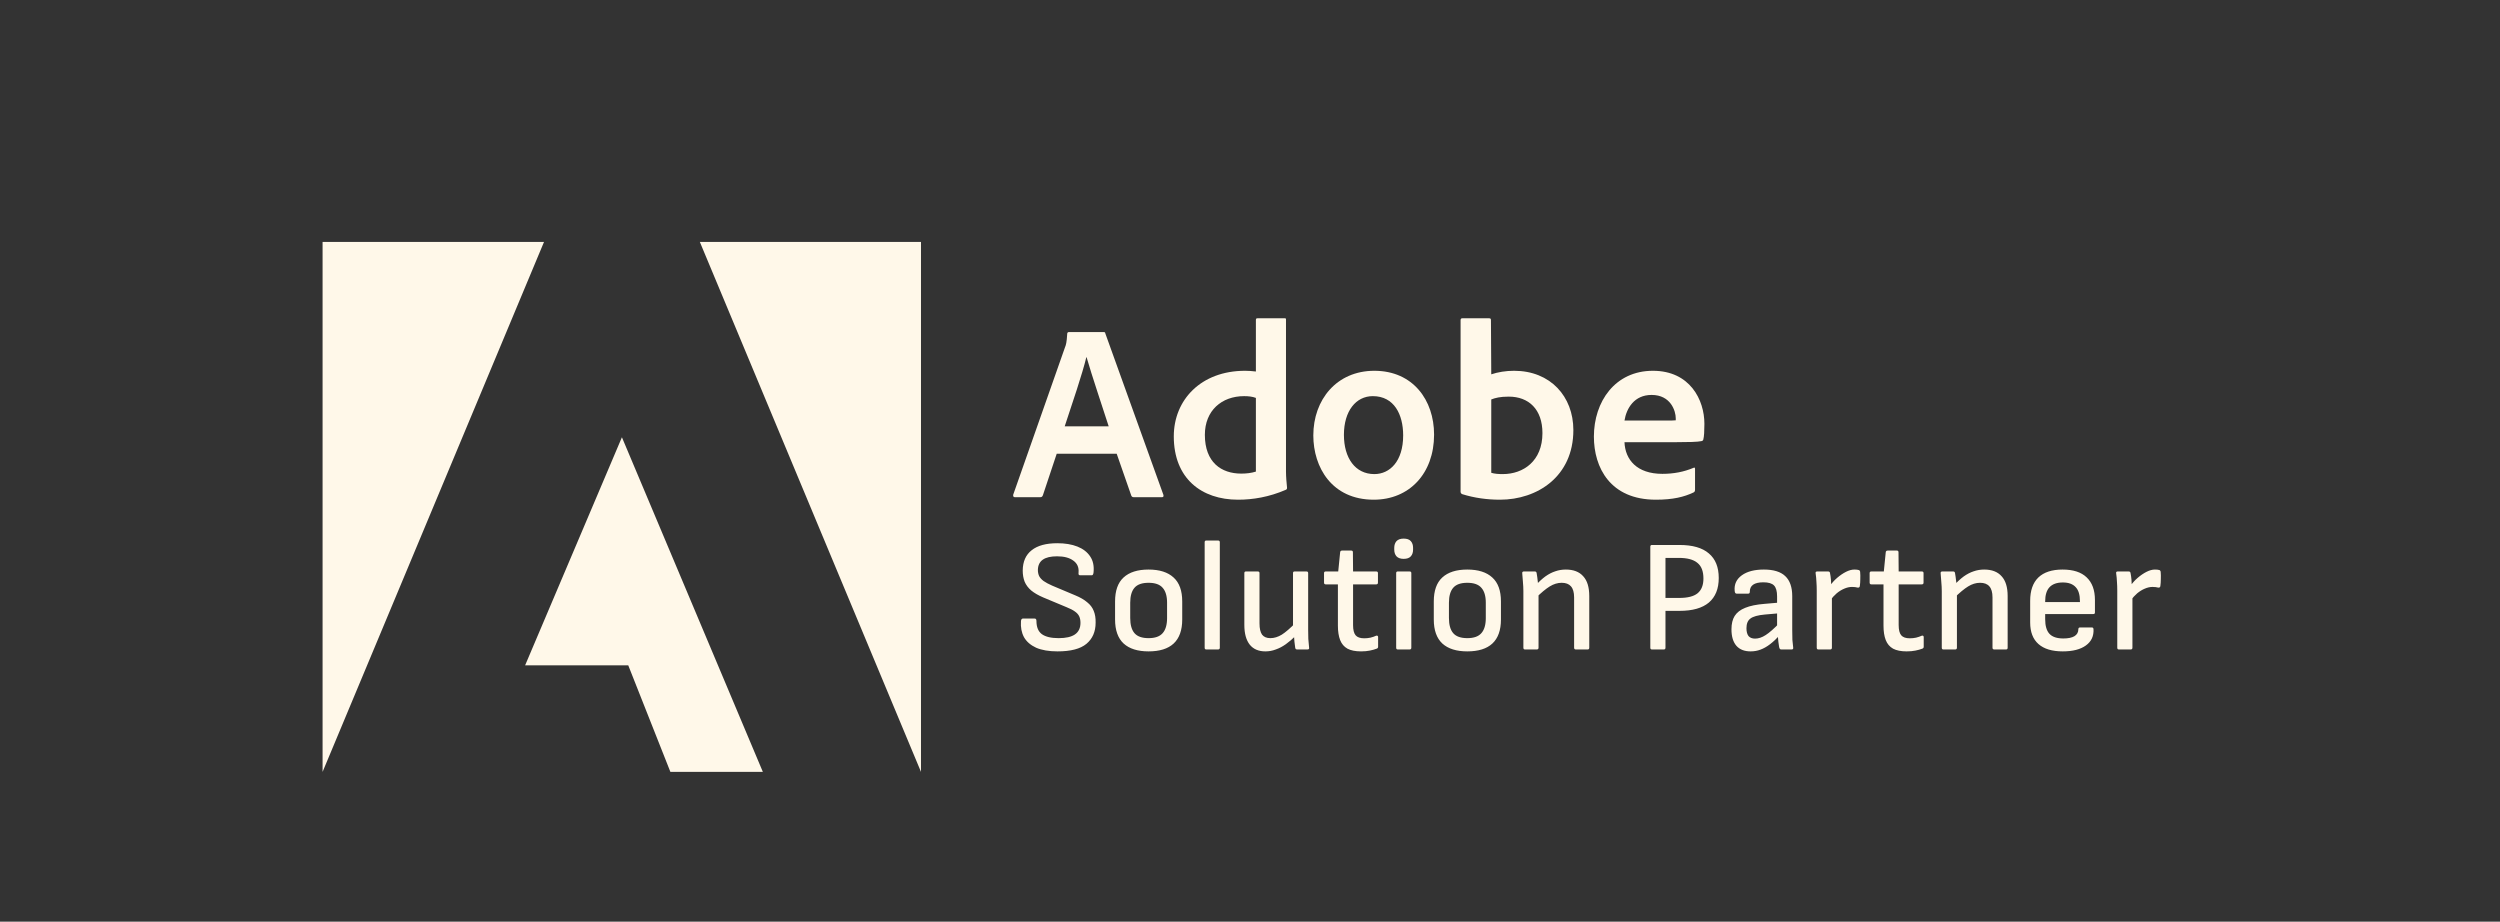
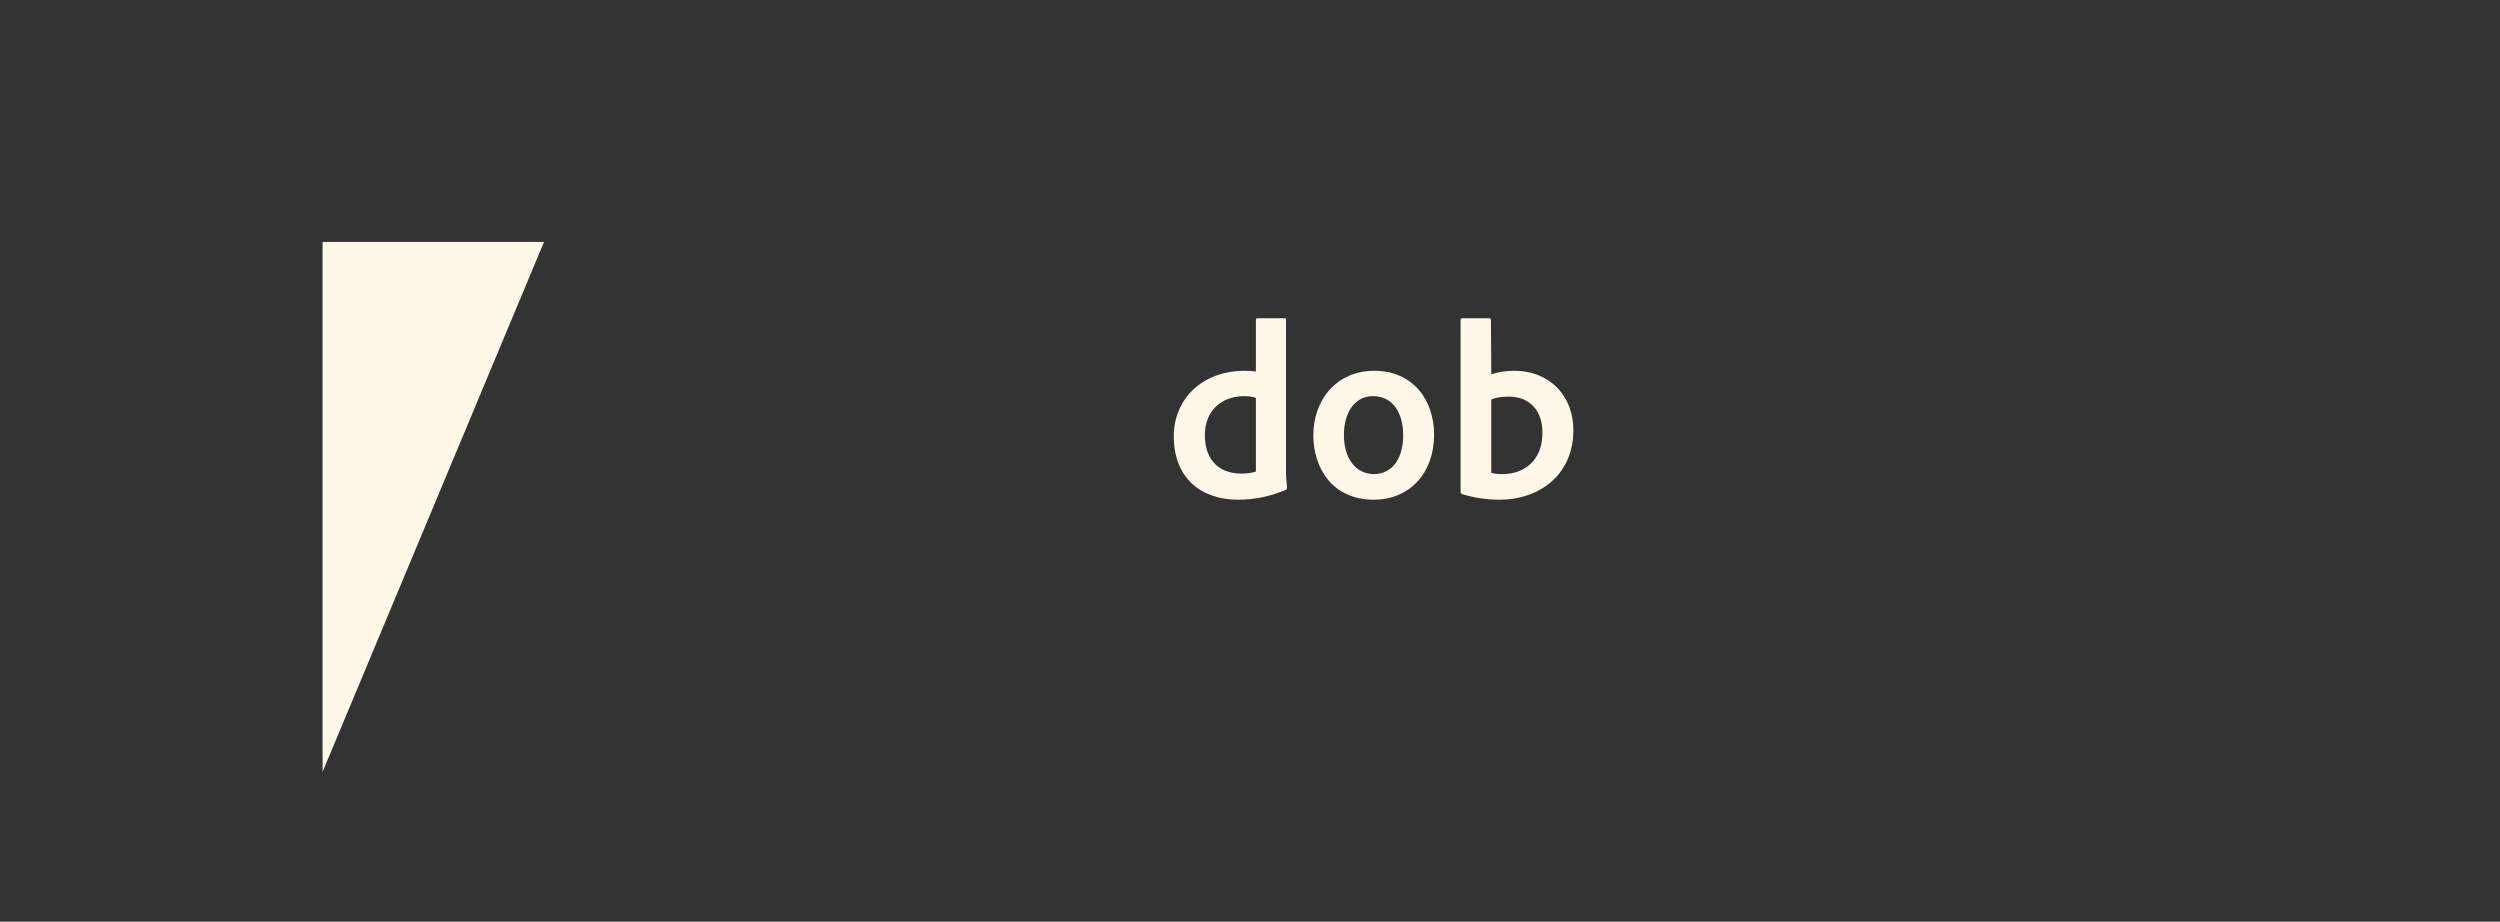
<svg xmlns="http://www.w3.org/2000/svg" width="217" height="80" viewBox="0 0 217 80" fill="none">
  <rect x="0" y="0" width="217" height="80" fill="#333333" stroke="none" />
  <g clip-path="url(#clip0_3184_10361)">
    <path d="M47.221 21H28V67L47.221 21Z" fill="#FFF8E9" />
-     <path d="M60.746 21H79.942V67L60.746 21Z" fill="#FFF8E9" />
-     <path d="M53.982 37.954L66.216 67H58.19L54.533 57.752H45.58L53.982 37.954Z" fill="#FFF8E9" />
-     <path d="M96.929 39.385L98.197 43.024C98.239 43.115 98.302 43.157 98.414 43.157H100.853C100.986 43.157 101.007 43.094 100.986 42.961L95.948 28.958C95.927 28.846 95.906 28.825 95.794 28.825H92.767C92.683 28.825 92.634 28.888 92.634 28.98C92.592 29.716 92.529 29.94 92.438 30.157L87.946 42.94C87.925 43.094 87.974 43.157 88.1 43.157H90.279C90.412 43.157 90.476 43.115 90.525 42.982L91.723 39.385H96.929ZM92.416 37.008C93.075 35.017 93.944 32.464 94.294 31.006H94.315C94.75 32.534 95.773 35.563 96.235 37.008H92.416Z" fill="#FFF8E9" />
    <path d="M107.462 43.374C108.773 43.374 110.167 43.136 111.582 42.526C111.694 42.484 111.715 42.434 111.715 42.329C111.673 41.937 111.624 41.369 111.624 40.934V27.752C111.624 27.668 111.624 27.626 111.519 27.626H109.144C109.053 27.626 109.011 27.668 109.011 27.78V32.247C108.639 32.205 108.38 32.184 108.072 32.184C104.239 32.184 101.885 34.715 101.885 37.877C101.885 41.544 104.302 43.374 107.462 43.374ZM109.011 40.934C108.618 41.06 108.184 41.109 107.742 41.109C106.005 41.109 104.582 40.128 104.582 37.744C104.582 35.633 106.047 34.385 107.988 34.385C108.38 34.385 108.723 34.427 109.011 34.539V40.934Z" fill="#FFF8E9" />
    <path d="M119.293 32.184C116.021 32.184 113.996 34.694 113.996 37.793C113.996 40.562 115.608 43.374 119.244 43.374C122.32 43.374 124.478 41.109 124.478 37.723C124.478 34.736 122.65 32.184 119.293 32.184ZM119.16 34.385C121.01 34.385 121.795 35.977 121.795 37.793C121.795 40.037 120.639 41.151 119.293 41.151C117.633 41.151 116.652 39.756 116.652 37.744C116.652 35.675 117.696 34.385 119.16 34.385Z" fill="#FFF8E9" />
    <path d="M126.933 27.626C126.842 27.626 126.779 27.668 126.779 27.78V42.701C126.779 42.764 126.842 42.876 126.933 42.897C127.977 43.22 129.071 43.374 130.199 43.374C133.429 43.374 136.568 41.369 136.568 37.33C136.568 34.406 134.564 32.184 131.425 32.184C130.703 32.184 130.03 32.296 129.442 32.492L129.414 27.801C129.414 27.647 129.372 27.626 129.218 27.626H126.933ZM133.884 37.596C133.884 40.016 132.231 41.151 130.444 41.151C130.073 41.151 129.743 41.13 129.442 41.039V34.673C129.785 34.539 130.199 34.427 130.962 34.427C132.686 34.427 133.884 35.521 133.884 37.596Z" fill="#FFF8E9" />
-     <path d="M145.434 38.382C146.499 38.382 147.374 38.361 147.676 38.291C147.788 38.27 147.83 38.228 147.851 38.136C147.914 37.898 147.942 37.4 147.942 36.79C147.942 34.715 146.695 32.184 143.472 32.184C140.178 32.184 138.35 34.869 138.35 37.898C138.35 40.584 139.765 43.374 143.731 43.374C145.216 43.374 146.176 43.136 147.003 42.743C147.087 42.701 147.129 42.631 147.129 42.505V40.689C147.129 40.584 147.066 40.562 147.003 40.605C146.176 40.955 145.279 41.13 144.298 41.13C142.077 41.13 141.068 39.903 141.005 38.382H145.434ZM141.005 36.503C141.18 35.437 141.853 34.28 143.36 34.28C145.02 34.28 145.455 35.675 145.455 36.306C145.455 36.328 145.455 36.419 145.455 36.482C145.363 36.503 145.083 36.503 144.256 36.503H141.005Z" fill="#FFF8E9" />
-     <path d="M91.791 56.54C91.043 56.54 90.425 56.434 89.935 56.222C89.455 56 89.105 55.696 88.883 55.308C88.671 54.911 88.583 54.449 88.62 53.923C88.629 53.766 88.689 53.688 88.8 53.688H89.797C89.908 53.688 89.963 53.757 89.963 53.895C89.963 54.431 90.12 54.814 90.434 55.045C90.757 55.276 91.242 55.391 91.888 55.391C92.516 55.391 92.986 55.285 93.3 55.072C93.623 54.851 93.785 54.514 93.785 54.062C93.785 53.84 93.748 53.651 93.674 53.494C93.6 53.337 93.475 53.199 93.3 53.078C93.125 52.949 92.885 52.825 92.58 52.705L90.558 51.86C90.125 51.675 89.774 51.472 89.506 51.251C89.248 51.029 89.058 50.775 88.938 50.489C88.828 50.203 88.772 49.88 88.772 49.52C88.781 48.744 89.04 48.158 89.548 47.761C90.055 47.355 90.799 47.152 91.777 47.152C92.451 47.152 93.032 47.249 93.522 47.443C94.011 47.637 94.38 47.923 94.629 48.301C94.879 48.671 94.976 49.132 94.92 49.686C94.902 49.852 94.851 49.935 94.768 49.935H93.757C93.702 49.935 93.66 49.917 93.632 49.88C93.614 49.843 93.609 49.778 93.619 49.686C93.656 49.243 93.503 48.901 93.162 48.661C92.829 48.412 92.359 48.288 91.749 48.288C91.205 48.288 90.794 48.384 90.517 48.578C90.24 48.772 90.097 49.068 90.088 49.465C90.088 49.668 90.125 49.848 90.198 50.005C90.281 50.161 90.411 50.304 90.586 50.434C90.771 50.563 91.02 50.697 91.334 50.835L93.342 51.68C93.766 51.855 94.108 52.054 94.366 52.275C94.634 52.488 94.823 52.737 94.934 53.023C95.054 53.309 95.109 53.651 95.1 54.048C95.1 54.832 94.832 55.446 94.297 55.889C93.771 56.323 92.936 56.54 91.791 56.54ZM99.695 56.54C98.754 56.54 98.034 56.314 97.535 55.862C97.037 55.4 96.788 54.703 96.788 53.771V52.206C96.788 51.274 97.032 50.581 97.522 50.129C98.02 49.668 98.745 49.437 99.695 49.437C100.646 49.437 101.371 49.668 101.869 50.129C102.368 50.581 102.617 51.274 102.617 52.206V53.771C102.617 54.703 102.368 55.4 101.869 55.862C101.38 56.314 100.655 56.54 99.695 56.54ZM99.695 55.391C100.259 55.391 100.665 55.248 100.914 54.962C101.172 54.675 101.302 54.237 101.302 53.646V52.317C101.302 51.735 101.172 51.301 100.914 51.015C100.665 50.729 100.259 50.586 99.695 50.586C99.132 50.586 98.726 50.729 98.477 51.015C98.228 51.301 98.103 51.735 98.103 52.317V53.646C98.103 54.237 98.228 54.675 98.477 54.962C98.726 55.248 99.132 55.391 99.695 55.391ZM104.703 56.374C104.61 56.374 104.564 56.323 104.564 56.222V47.069C104.564 46.967 104.61 46.917 104.703 46.917H105.727C105.829 46.917 105.88 46.967 105.88 47.069V56.222C105.88 56.323 105.829 56.374 105.727 56.374H104.703ZM109.837 56.54C109.246 56.54 108.794 56.346 108.48 55.959C108.166 55.562 108.009 54.989 108.009 54.242V49.741C108.009 49.649 108.055 49.603 108.148 49.603H109.172C109.274 49.603 109.325 49.649 109.325 49.741V54.117C109.325 54.551 109.399 54.874 109.546 55.086C109.703 55.289 109.943 55.391 110.266 55.391C110.599 55.391 110.931 55.289 111.263 55.086C111.596 54.874 112.002 54.523 112.482 54.034V55.169C112.196 55.456 111.905 55.705 111.609 55.917C111.323 56.12 111.033 56.273 110.737 56.374C110.451 56.485 110.151 56.54 109.837 56.54ZM112.606 56.374C112.551 56.374 112.51 56.365 112.482 56.346C112.454 56.319 112.436 56.282 112.426 56.236C112.399 56.06 112.376 55.88 112.357 55.696C112.339 55.511 112.325 55.322 112.316 55.128L112.233 54.519V49.741C112.233 49.649 112.279 49.603 112.371 49.603H113.396C113.497 49.603 113.548 49.649 113.548 49.741V54.671C113.548 54.929 113.553 55.192 113.562 55.46C113.58 55.719 113.603 55.972 113.631 56.222C113.65 56.323 113.599 56.374 113.479 56.374H112.606ZM118.138 56.54C117.649 56.54 117.257 56.462 116.961 56.305C116.666 56.139 116.453 55.889 116.324 55.557C116.195 55.225 116.13 54.809 116.13 54.311V50.724H115.078C114.976 50.724 114.926 50.674 114.926 50.572V49.741C114.926 49.649 114.976 49.603 115.078 49.603H116.158L116.324 47.941C116.333 47.84 116.389 47.789 116.49 47.789H117.294C117.386 47.789 117.432 47.84 117.432 47.941L117.446 49.603H119.454C119.555 49.603 119.606 49.649 119.606 49.741V50.572C119.606 50.674 119.555 50.724 119.454 50.724H117.446V54.255C117.446 54.671 117.52 54.966 117.667 55.142C117.815 55.317 118.064 55.405 118.415 55.405C118.6 55.405 118.78 55.386 118.955 55.349C119.14 55.303 119.301 55.248 119.44 55.183C119.495 55.165 119.537 55.165 119.564 55.183C119.601 55.202 119.62 55.239 119.62 55.294V56.139C119.62 56.222 119.578 56.277 119.495 56.305C119.329 56.369 119.131 56.425 118.9 56.471C118.678 56.517 118.424 56.54 118.138 56.54ZM121.326 56.374C121.234 56.374 121.188 56.323 121.188 56.222V49.741C121.188 49.649 121.234 49.603 121.326 49.603H122.351C122.452 49.603 122.503 49.649 122.503 49.741V56.222C122.503 56.323 122.452 56.374 122.351 56.374H121.326ZM121.838 48.509C121.561 48.509 121.354 48.435 121.215 48.288C121.086 48.14 121.021 47.946 121.021 47.706V47.554C121.021 47.314 121.086 47.12 121.215 46.972C121.354 46.824 121.561 46.751 121.838 46.751C122.124 46.751 122.332 46.824 122.461 46.972C122.591 47.12 122.655 47.314 122.655 47.554V47.706C122.655 47.946 122.591 48.14 122.461 48.288C122.332 48.435 122.124 48.509 121.838 48.509ZM127.361 56.54C126.419 56.54 125.699 56.314 125.2 55.862C124.702 55.4 124.453 54.703 124.453 53.771V52.206C124.453 51.274 124.697 50.581 125.187 50.129C125.685 49.668 126.41 49.437 127.361 49.437C128.311 49.437 129.036 49.668 129.534 50.129C130.033 50.581 130.282 51.274 130.282 52.206V53.771C130.282 54.703 130.033 55.4 129.534 55.862C129.045 56.314 128.321 56.54 127.361 56.54ZM127.361 55.391C127.924 55.391 128.33 55.248 128.579 54.962C128.838 54.675 128.967 54.237 128.967 53.646V52.317C128.967 51.735 128.838 51.301 128.579 51.015C128.33 50.729 127.924 50.586 127.361 50.586C126.797 50.586 126.391 50.729 126.142 51.015C125.893 51.301 125.768 51.735 125.768 52.317V53.646C125.768 54.237 125.893 54.675 126.142 54.962C126.391 55.248 126.797 55.391 127.361 55.391ZM136.785 56.374C136.683 56.374 136.633 56.323 136.633 56.222V51.86C136.633 51.417 136.54 51.094 136.356 50.891C136.18 50.688 135.912 50.586 135.552 50.586C135.202 50.586 134.856 50.692 134.514 50.904C134.182 51.108 133.771 51.449 133.282 51.929V50.822C133.577 50.498 133.863 50.235 134.14 50.032C134.426 49.829 134.712 49.681 134.999 49.589C135.285 49.488 135.589 49.437 135.912 49.437C136.577 49.437 137.08 49.631 137.422 50.018C137.773 50.397 137.948 50.969 137.948 51.735V56.222C137.948 56.323 137.902 56.374 137.809 56.374H136.785ZM132.368 56.374C132.275 56.374 132.229 56.323 132.229 56.222V51.306C132.229 51.057 132.215 50.785 132.188 50.489C132.169 50.194 132.151 49.958 132.132 49.783C132.114 49.663 132.16 49.603 132.271 49.603H133.212C133.259 49.603 133.295 49.612 133.323 49.631C133.351 49.649 133.369 49.686 133.379 49.741C133.397 49.815 133.415 49.931 133.434 50.088C133.452 50.235 133.471 50.392 133.489 50.558C133.508 50.724 133.517 50.868 133.517 50.988L133.545 51.417V56.222C133.545 56.323 133.494 56.374 133.392 56.374H132.368ZM143.386 56.374C143.293 56.374 143.247 56.323 143.247 56.222V47.457C143.247 47.355 143.293 47.304 143.386 47.304H145.781C146.917 47.304 147.766 47.549 148.329 48.038C148.901 48.518 149.187 49.229 149.187 50.171C149.187 51.103 148.901 51.814 148.329 52.303C147.757 52.783 146.907 53.023 145.781 53.023H144.563V56.222C144.563 56.323 144.516 56.374 144.424 56.374H143.386ZM144.563 51.901H145.753C146.483 51.901 147.013 51.768 147.346 51.5C147.687 51.223 147.858 50.794 147.858 50.212C147.858 49.584 147.683 49.132 147.332 48.855C146.99 48.569 146.455 48.426 145.726 48.426H144.563V51.901ZM154.611 56.374C154.556 56.374 154.514 56.356 154.486 56.319C154.468 56.282 154.449 56.236 154.431 56.18C154.422 56.106 154.399 55.949 154.362 55.709C154.334 55.469 154.316 55.252 154.306 55.059L154.251 54.519V51.763C154.251 51.32 154.163 51.006 153.988 50.822C153.812 50.637 153.503 50.544 153.06 50.544C152.266 50.544 151.874 50.822 151.883 51.375C151.883 51.477 151.837 51.528 151.745 51.528H150.734C150.632 51.528 150.577 51.44 150.568 51.265C150.522 50.711 150.729 50.268 151.191 49.935C151.652 49.603 152.289 49.437 153.102 49.437C153.942 49.437 154.56 49.626 154.957 50.005C155.363 50.383 155.566 50.965 155.566 51.749V54.685C155.566 54.999 155.571 55.285 155.58 55.543C155.599 55.792 155.622 56.014 155.649 56.208C155.668 56.319 155.622 56.374 155.511 56.374H154.611ZM151.952 56.54C151.417 56.54 151.006 56.379 150.72 56.056C150.434 55.723 150.291 55.248 150.291 54.629C150.291 54.149 150.383 53.762 150.568 53.466C150.762 53.162 151.066 52.926 151.482 52.76C151.906 52.585 152.469 52.469 153.171 52.414L154.459 52.303V53.231L153.185 53.342C152.585 53.397 152.169 53.512 151.939 53.688C151.708 53.854 151.592 54.136 151.592 54.532C151.592 54.828 151.652 55.054 151.772 55.211C151.902 55.359 152.091 55.432 152.34 55.432C152.635 55.432 152.94 55.331 153.254 55.128C153.577 54.925 153.992 54.56 154.5 54.034L154.528 55.086C154.214 55.428 153.919 55.705 153.642 55.917C153.365 56.129 153.088 56.286 152.811 56.388C152.543 56.489 152.257 56.54 151.952 56.54ZM157.832 56.374C157.739 56.374 157.693 56.323 157.693 56.222V51.265C157.693 50.997 157.684 50.743 157.666 50.503C157.656 50.254 157.633 50.005 157.596 49.755C157.578 49.654 157.624 49.603 157.735 49.603H158.676C158.722 49.603 158.759 49.612 158.787 49.631C158.815 49.649 158.833 49.681 158.842 49.728C158.879 49.903 158.907 50.101 158.926 50.323C158.944 50.544 158.953 50.734 158.953 50.891L159.009 51.652V56.222C159.009 56.323 158.958 56.374 158.856 56.374H157.832ZM158.856 52.123L158.801 50.904C158.995 50.618 159.216 50.369 159.466 50.157C159.724 49.935 159.983 49.76 160.241 49.631C160.499 49.501 160.739 49.437 160.961 49.437C161.127 49.437 161.252 49.451 161.335 49.478C161.381 49.488 161.409 49.506 161.418 49.534C161.436 49.552 161.45 49.584 161.46 49.631C161.478 49.834 161.483 50.046 161.473 50.268C161.473 50.48 161.46 50.683 161.432 50.877C161.423 50.932 161.4 50.969 161.363 50.988C161.335 51.006 161.293 51.011 161.238 51.002C161.173 50.983 161.1 50.969 161.016 50.96C160.933 50.951 160.846 50.946 160.753 50.946C160.532 50.946 160.306 50.997 160.075 51.098C159.853 51.191 159.636 51.325 159.424 51.5C159.221 51.675 159.032 51.883 158.856 52.123ZM165.496 56.54C165.007 56.54 164.615 56.462 164.319 56.305C164.024 56.139 163.812 55.889 163.682 55.557C163.553 55.225 163.488 54.809 163.488 54.311V50.724H162.436C162.335 50.724 162.284 50.674 162.284 50.572V49.741C162.284 49.649 162.335 49.603 162.436 49.603H163.516L163.682 47.941C163.692 47.84 163.747 47.789 163.848 47.789H164.652C164.744 47.789 164.79 47.84 164.79 47.941L164.804 49.603H166.812C166.913 49.603 166.964 49.649 166.964 49.741V50.572C166.964 50.674 166.913 50.724 166.812 50.724H164.804V54.255C164.804 54.671 164.878 54.966 165.025 55.142C165.173 55.317 165.422 55.405 165.773 55.405C165.958 55.405 166.138 55.386 166.313 55.349C166.498 55.303 166.659 55.248 166.798 55.183C166.853 55.165 166.895 55.165 166.922 55.183C166.959 55.202 166.978 55.239 166.978 55.294V56.139C166.978 56.222 166.936 56.277 166.853 56.305C166.687 56.369 166.489 56.425 166.258 56.471C166.036 56.517 165.782 56.54 165.496 56.54ZM173.101 56.374C173 56.374 172.949 56.323 172.949 56.222V51.86C172.949 51.417 172.857 51.094 172.672 50.891C172.497 50.688 172.229 50.586 171.869 50.586C171.518 50.586 171.172 50.692 170.83 50.904C170.498 51.108 170.087 51.449 169.598 51.929V50.822C169.893 50.498 170.18 50.235 170.456 50.032C170.743 49.829 171.029 49.681 171.315 49.589C171.601 49.488 171.906 49.437 172.229 49.437C172.893 49.437 173.397 49.631 173.738 50.018C174.089 50.397 174.264 50.969 174.264 51.735V56.222C174.264 56.323 174.218 56.374 174.126 56.374H173.101ZM168.684 56.374C168.592 56.374 168.546 56.323 168.546 56.222V51.306C168.546 51.057 168.532 50.785 168.504 50.489C168.486 50.194 168.467 49.958 168.449 49.783C168.43 49.663 168.476 49.603 168.587 49.603H169.529C169.575 49.603 169.612 49.612 169.639 49.631C169.667 49.649 169.686 49.686 169.695 49.741C169.713 49.815 169.732 49.931 169.75 50.088C169.769 50.235 169.787 50.392 169.806 50.558C169.824 50.724 169.833 50.868 169.833 50.988L169.861 51.417V56.222C169.861 56.323 169.81 56.374 169.709 56.374H168.684ZM179.044 56.54C178.121 56.54 177.419 56.328 176.939 55.903C176.459 55.479 176.219 54.855 176.219 54.034V52.151C176.219 51.265 176.454 50.591 176.925 50.129C177.405 49.668 178.107 49.437 179.03 49.437C179.953 49.437 180.65 49.663 181.121 50.115C181.601 50.568 181.841 51.223 181.841 52.081V53.162C181.841 53.254 181.795 53.3 181.702 53.3H177.521V53.743C177.521 54.325 177.645 54.749 177.894 55.017C178.144 55.285 178.545 55.419 179.099 55.419C179.515 55.419 179.833 55.354 180.055 55.225C180.285 55.086 180.401 54.883 180.401 54.615C180.401 54.514 180.452 54.463 180.553 54.463H181.578C181.652 54.463 181.698 54.505 181.716 54.588C181.753 55.206 181.532 55.686 181.052 56.028C180.581 56.369 179.912 56.54 179.044 56.54ZM177.521 52.261H180.539V52.192C180.539 51.629 180.415 51.218 180.165 50.96C179.916 50.692 179.547 50.558 179.058 50.558C178.541 50.558 178.153 50.697 177.894 50.974C177.645 51.242 177.521 51.652 177.521 52.206V52.261ZM183.918 56.374C183.825 56.374 183.779 56.323 183.779 56.222V51.265C183.779 50.997 183.77 50.743 183.752 50.503C183.742 50.254 183.719 50.005 183.682 49.755C183.664 49.654 183.71 49.603 183.821 49.603H184.762C184.808 49.603 184.845 49.612 184.873 49.631C184.901 49.649 184.919 49.681 184.928 49.728C184.965 49.903 184.993 50.101 185.012 50.323C185.03 50.544 185.039 50.734 185.039 50.891L185.095 51.652V56.222C185.095 56.323 185.044 56.374 184.942 56.374H183.918ZM184.942 52.123L184.887 50.904C185.081 50.618 185.302 50.369 185.552 50.157C185.81 49.935 186.069 49.76 186.327 49.631C186.585 49.501 186.825 49.437 187.047 49.437C187.213 49.437 187.338 49.451 187.421 49.478C187.467 49.488 187.495 49.506 187.504 49.534C187.522 49.552 187.536 49.584 187.546 49.631C187.564 49.834 187.569 50.046 187.559 50.268C187.559 50.48 187.546 50.683 187.518 50.877C187.509 50.932 187.486 50.969 187.449 50.988C187.421 51.006 187.379 51.011 187.324 51.002C187.259 50.983 187.186 50.969 187.102 50.96C187.019 50.951 186.932 50.946 186.839 50.946C186.618 50.946 186.392 50.997 186.161 51.098C185.939 51.191 185.722 51.325 185.51 51.5C185.307 51.675 185.118 51.883 184.942 52.123Z" fill="#FFF8E9" />
  </g>
  <defs>
    <clipPath id="clip0_3184_10361">
      <rect width="174.466" height="46" fill="#FFF8E9" transform="translate(21 21)" />
    </clipPath>
  </defs>
</svg>